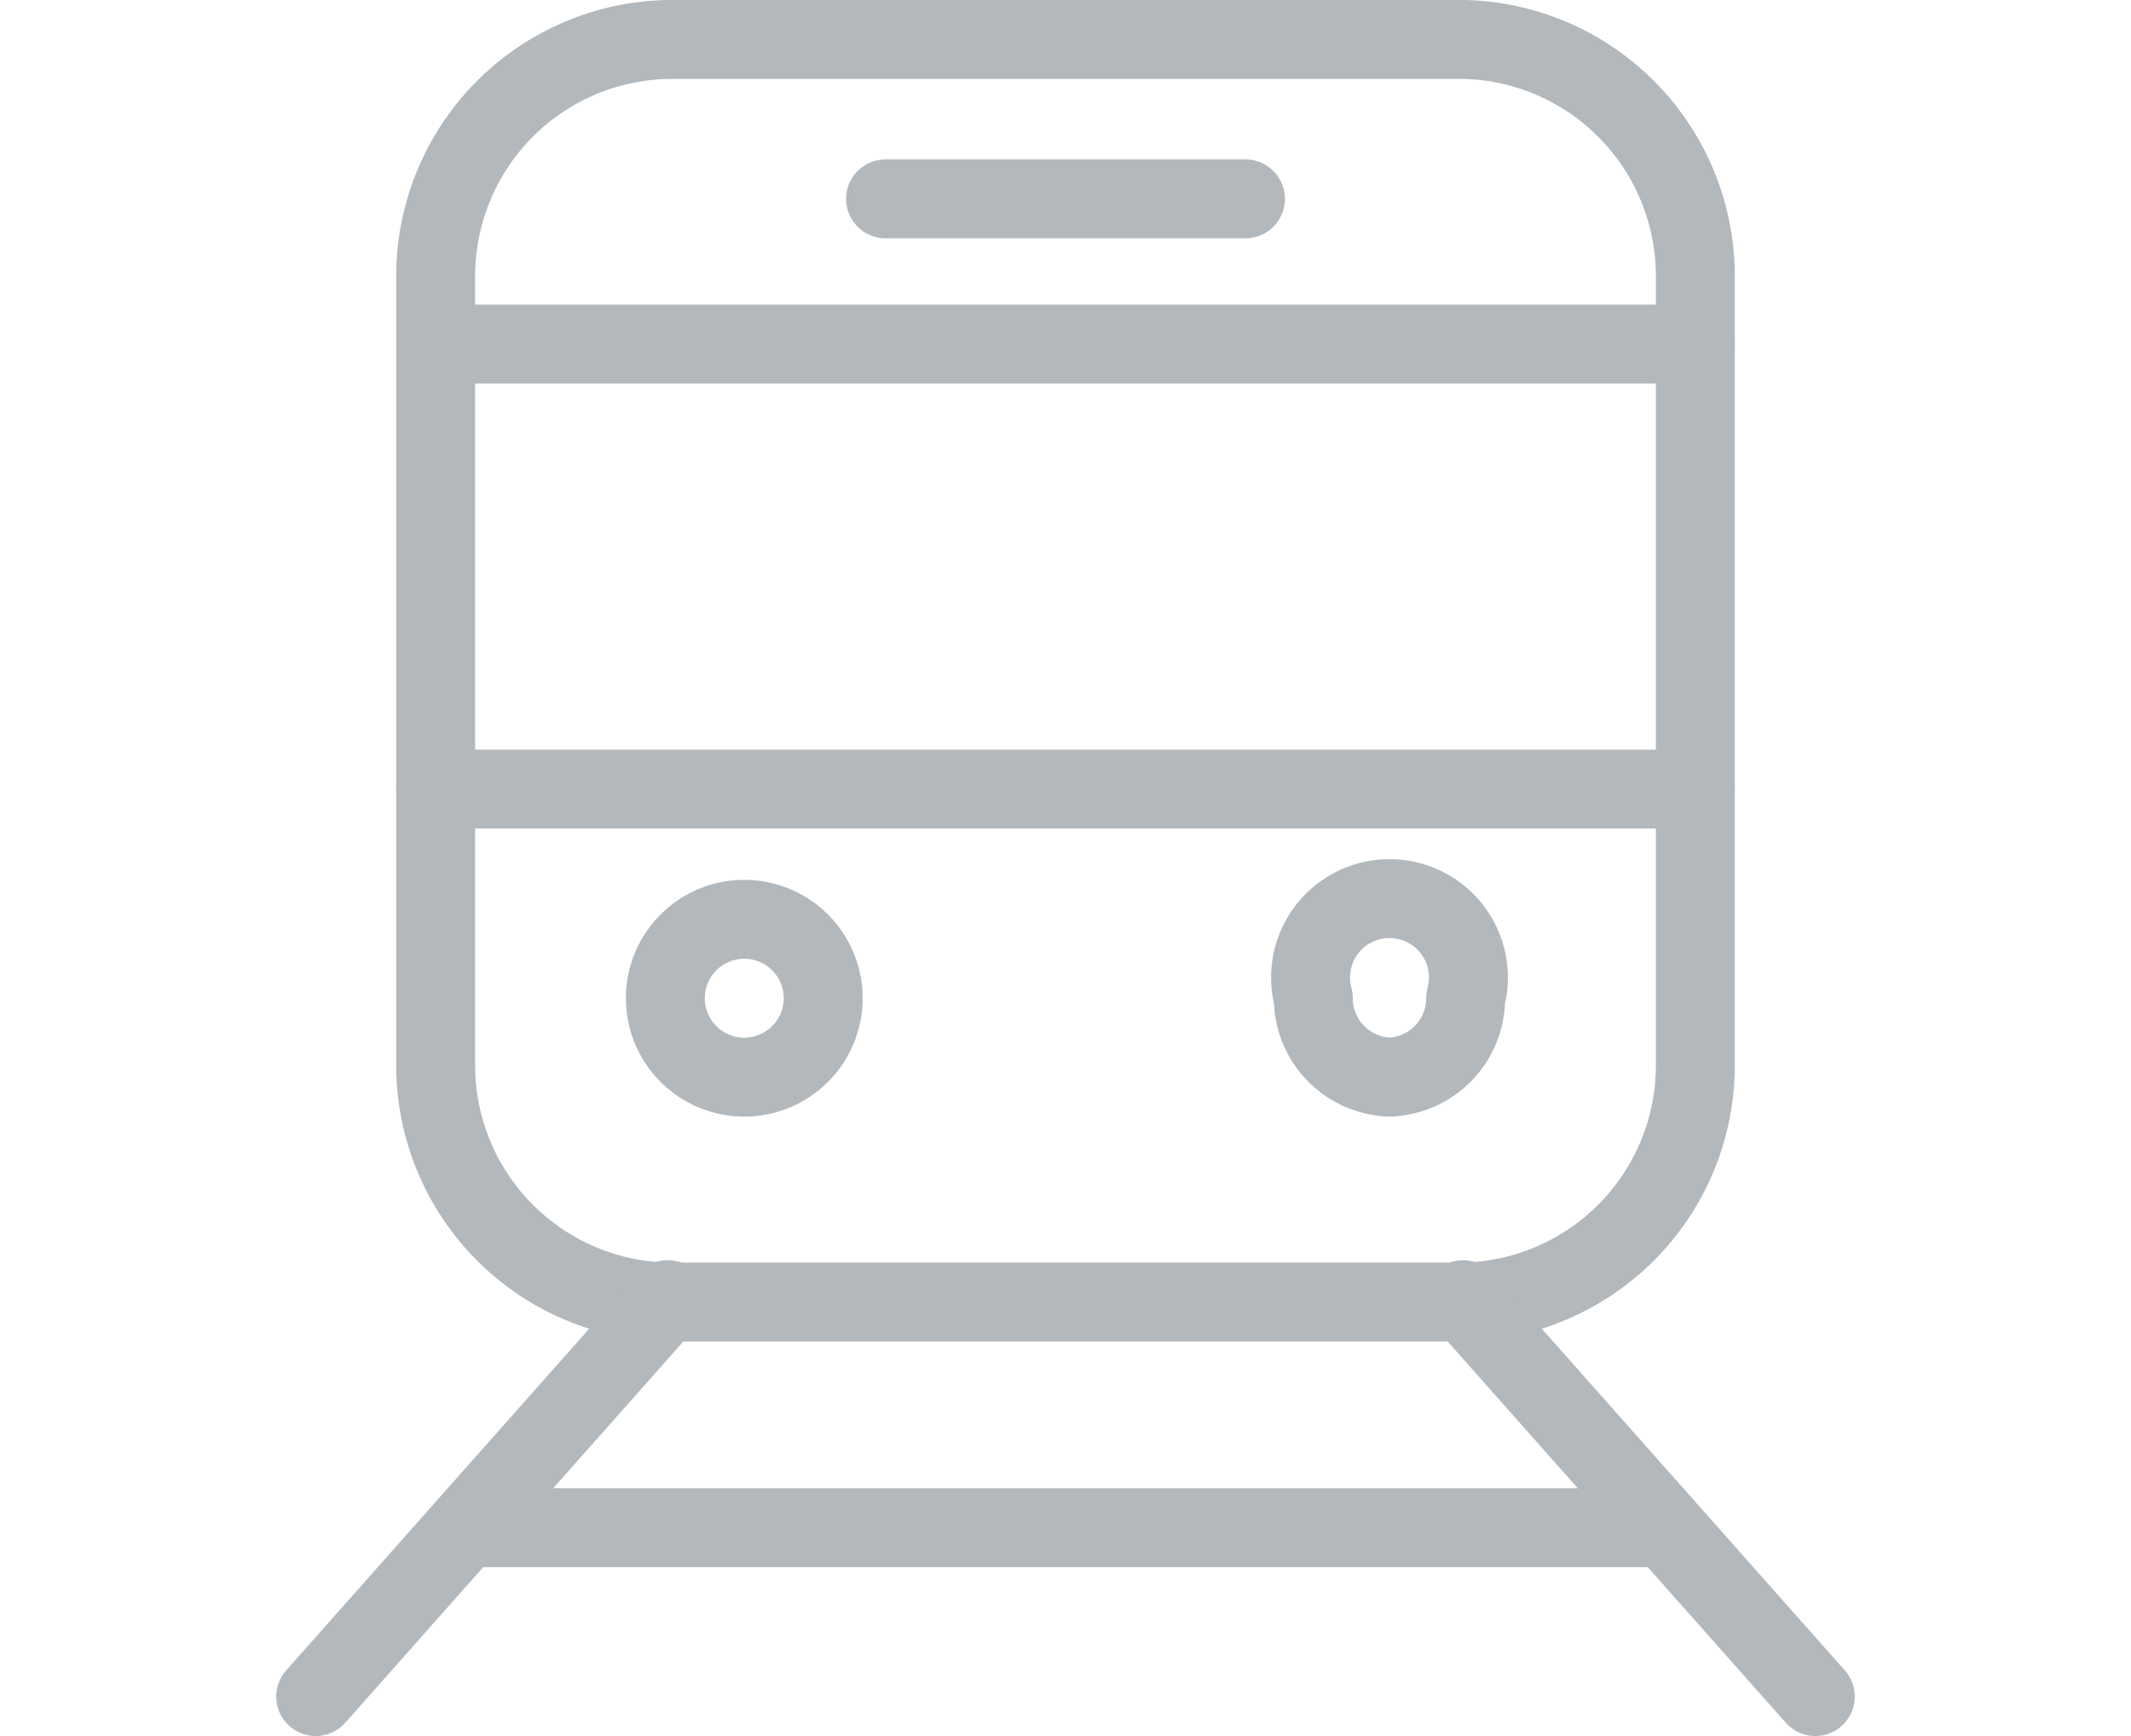
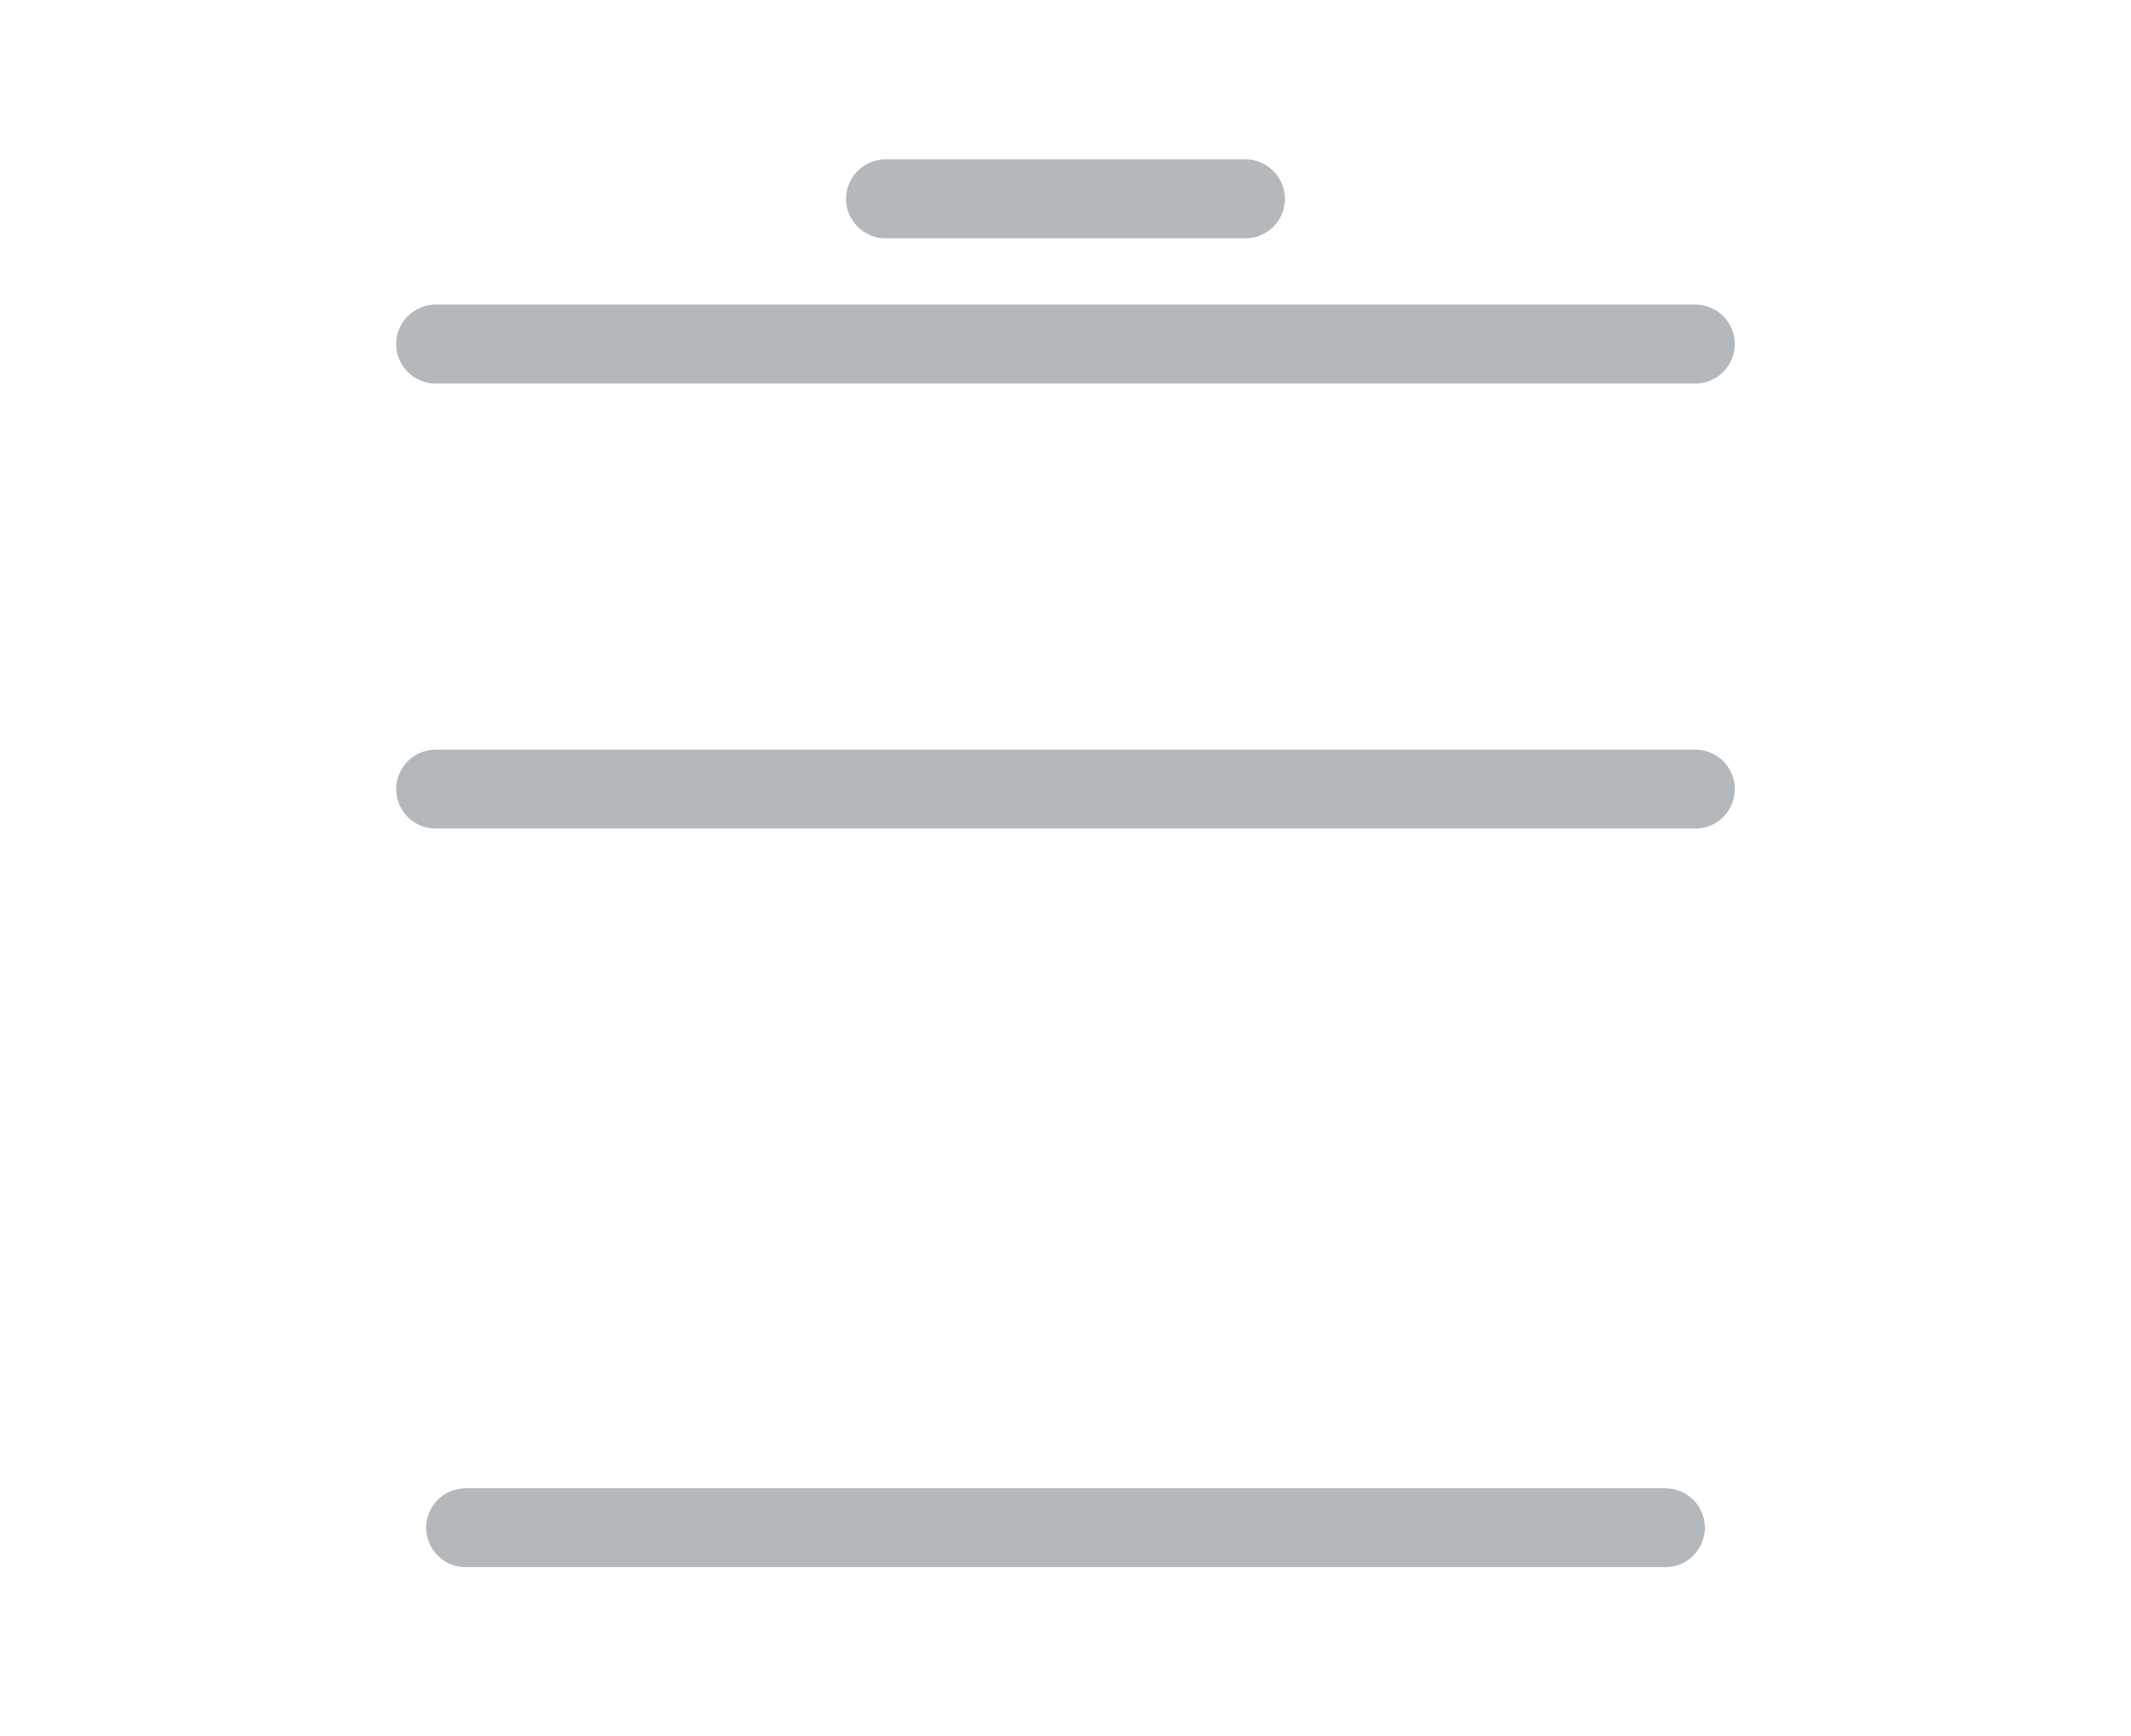
<svg xmlns="http://www.w3.org/2000/svg" id="navbar_category_icons" width="27" height="22" viewBox="0 0 27 22">
  <g id="svg_icon_train">
-     <path d="M8.46.5H18.54a3,3,0,0,1,2.94,3v10a3,3,0,0,1-2.94,3H8.46a3,3,0,0,1-2.94-3v-10A3,3,0,0,1,8.46.5Z" fill="none" stroke="#b3b8bc" stroke-linecap="round" stroke-linejoin="round" />
-     <path d="M9.43,13.65a1,1,0,0,0,1-1,1,1,0,0,0-2,0,1,1,0,0,0,1,1Zm8.14,0a1,1,0,0,0,1-1,1,1,0,1,0-1.93,0,1,1,0,0,0,1,1Z" fill="none" stroke="#b3b8bc" stroke-linecap="round" stroke-linejoin="round" />
    <polyline points="5.52 10 21.48 10 21.48 10" fill="none" stroke="#b3b8bc" stroke-linecap="round" stroke-linejoin="round" />
    <line x1="21.48" y1="4.36" x2="5.52" y2="4.36" fill="none" stroke="#b3b8bc" stroke-linecap="round" stroke-linejoin="round" />
    <line x1="15.78" y1="2.52" x2="11.22" y2="2.52" fill="none" stroke="#b3b8bc" stroke-linecap="round" stroke-linejoin="round" />
-     <line x1="4" y1="21.5" x2="8.46" y2="16.47" fill="none" stroke="#b3b8bc" stroke-linecap="round" stroke-linejoin="round" />
-     <line x1="23" y1="21.5" x2="18.54" y2="16.47" fill="none" stroke="#b3b8bc" stroke-linecap="round" stroke-linejoin="round" />
    <polyline points="21.1 19.36 5.9 19.36 5.9 19.36" fill="none" stroke="#b3b8bc" stroke-linecap="round" stroke-linejoin="round" />
  </g>
</svg>